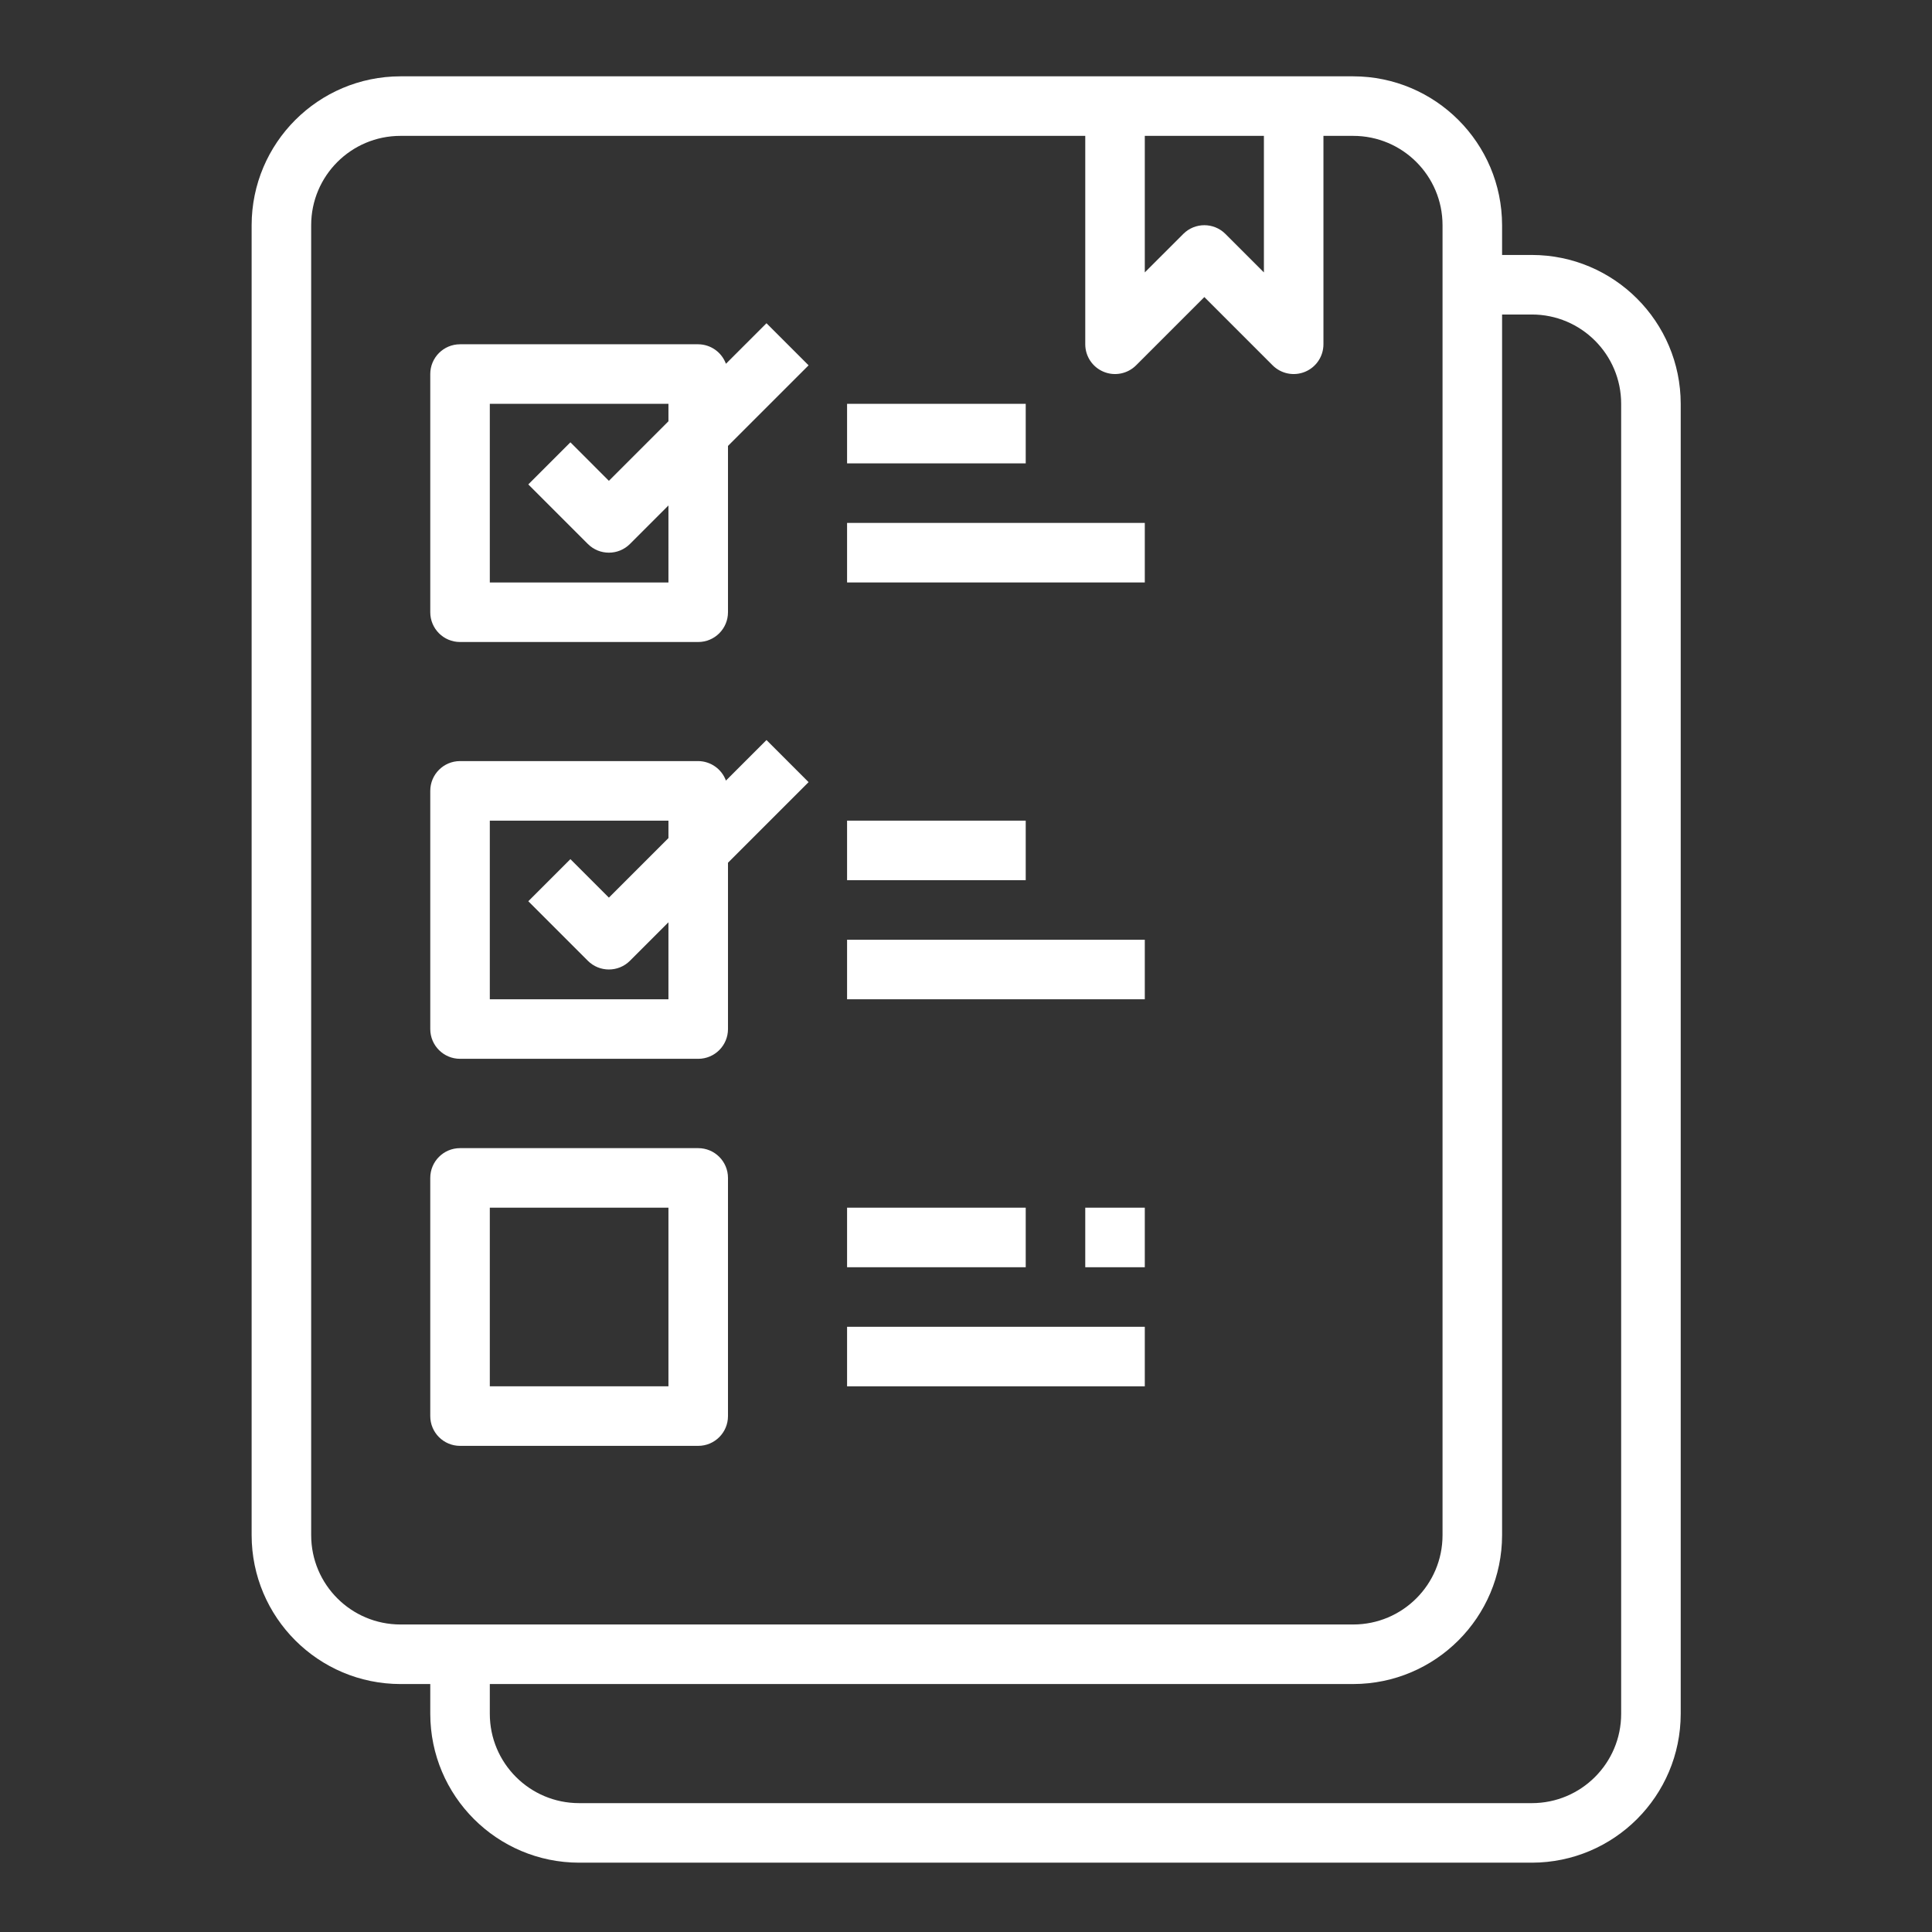
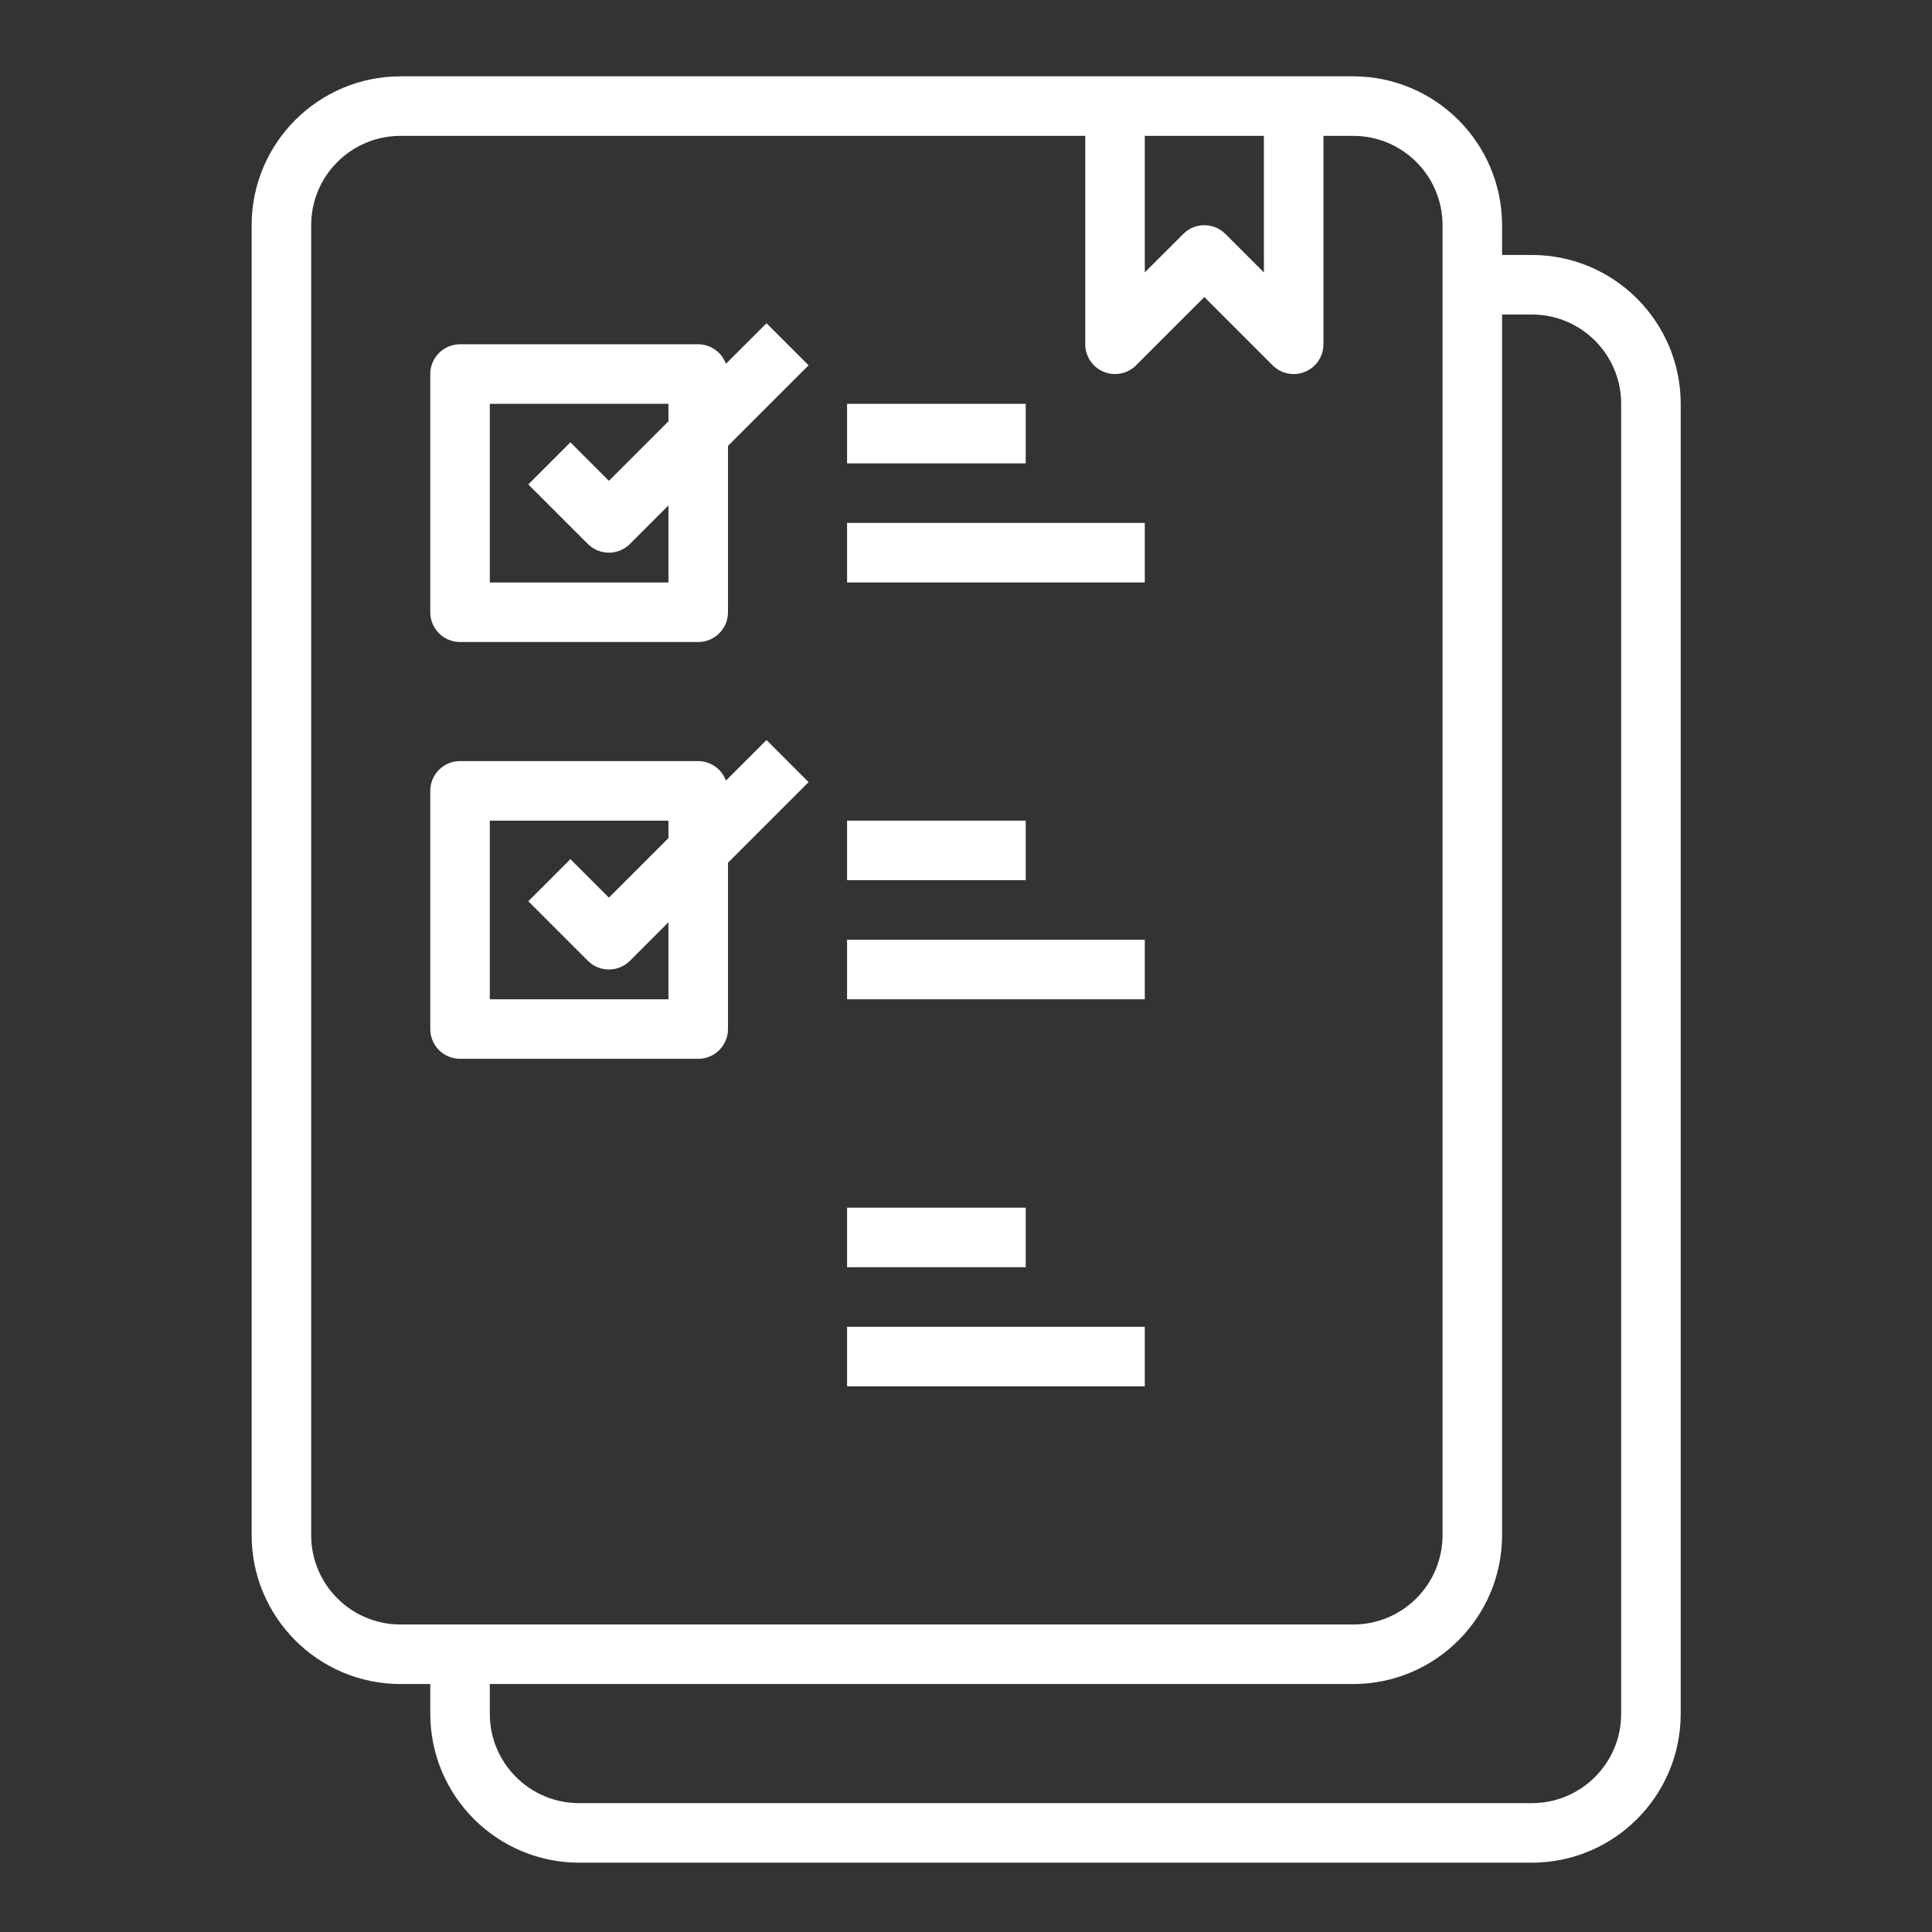
<svg xmlns="http://www.w3.org/2000/svg" version="1.1" id="Layer_1" x="0px" y="0px" width="512px" height="512px" viewBox="0 0 512 512" enable-background="new 0 0 512 512" xml:space="preserve">
  <rect x="0" y="0" width="512" height="512" fill="#333333" stroke="none" />
  <g>
    <path fill="#FFFFFF" d="M405.955,67.567h-7.888v-7.889c-0.029-21.778-17.673-39.424-39.451-39.451H106.134   c-21.778,0.027-39.424,17.673-39.45,39.451v347.16c0.026,21.782,17.671,39.426,39.45,39.451h7.891v7.891   c0.026,21.778,17.671,39.426,39.45,39.448h252.481c21.781-0.022,39.422-17.67,39.451-39.448V107.018   C445.377,85.24,427.737,67.594,405.955,67.567L405.955,67.567z M334.948,36.008v36.184l-10.205-10.203   c-3.08-3.077-8.074-3.077-11.155,0l-10.204,10.203V36.008H334.948z M82.465,406.838V59.677c0-13.072,10.597-23.669,23.669-23.669   h181.471v55.23c0,3.189,1.921,6.068,4.873,7.289c2.944,1.221,6.338,0.543,8.596-1.711l18.092-18.092l18.092,18.092   c2.258,2.254,5.65,2.932,8.596,1.711c2.952-1.221,4.873-4.1,4.873-7.289v-55.23h7.891c13.072,0,23.669,10.597,23.669,23.669v347.16   c0,13.072-10.597,23.669-23.669,23.669H106.134C93.062,430.507,82.465,419.91,82.465,406.838L82.465,406.838z M429.624,454.179   c0,13.072-10.597,23.67-23.669,23.67H153.474c-13.072,0-23.669-10.598-23.669-23.67v-7.891h228.812   c21.778-0.025,39.422-17.669,39.451-39.451V83.347h7.888c13.072,0,23.669,10.599,23.669,23.671V454.179z M429.624,454.179" />
    <path fill="#FFFFFF" d="M192.38,96.404c-1.134-3.083-4.059-5.144-7.346-5.166h-63.121c-4.356,0-7.889,3.532-7.889,7.889v63.121   c0,4.358,3.533,7.891,7.889,7.891h63.121c4.357,0,7.889-3.532,7.889-7.891v-44.075l21.36-21.357L203.126,85.66L192.38,96.404z    M177.145,154.359h-47.34v-47.341h47.34v4.623l-15.782,15.78l-10.201-10.203l-11.157,11.157l15.78,15.78   c3.083,3.079,8.075,3.079,11.157,0l10.202-10.203V154.359z M177.145,154.359" />
    <path fill="#FFFFFF" d="M203.126,196.119l-10.746,10.744c-1.134-3.081-4.059-5.143-7.346-5.167h-63.121   c-4.356,0-7.889,3.534-7.889,7.891v63.121c0,4.355,3.533,7.888,7.889,7.888h63.121c4.357,0,7.889-3.532,7.889-7.888v-44.074   l21.36-21.358L203.126,196.119z M177.145,264.818h-47.34v-47.339h47.34v4.623l-15.782,15.78l-10.201-10.202l-11.157,11.157   l15.78,15.78c3.083,3.077,8.075,3.077,11.157,0l10.202-10.202V264.818z M177.145,264.818" />
-     <path fill="#FFFFFF" d="M185.034,304.269h-63.121c-4.356,0-7.889,3.532-7.889,7.891v63.121c0,4.354,3.533,7.887,7.889,7.887h63.121   c4.357,0,7.889-3.532,7.889-7.887V312.16C192.924,307.802,189.391,304.269,185.034,304.269L185.034,304.269z M177.145,367.389   h-47.34v-47.342h47.34V367.389z M177.145,367.389" />
    <rect x="224.484" y="138.578" fill="#FFFFFF" width="78.899" height="15.78" />
    <rect x="224.484" y="107.018" fill="#FFFFFF" width="47.342" height="15.78" />
    <rect x="224.484" y="249.038" fill="#FFFFFF" width="78.899" height="15.78" />
    <rect x="224.484" y="217.479" fill="#FFFFFF" width="47.342" height="15.778" />
    <rect x="224.484" y="351.611" fill="#FFFFFF" width="78.899" height="15.778" />
    <rect x="224.484" y="320.048" fill="#FFFFFF" width="47.342" height="15.782" />
-     <rect x="287.605" y="320.048" fill="#FFFFFF" width="15.778" height="15.782" />
  </g>
</svg>